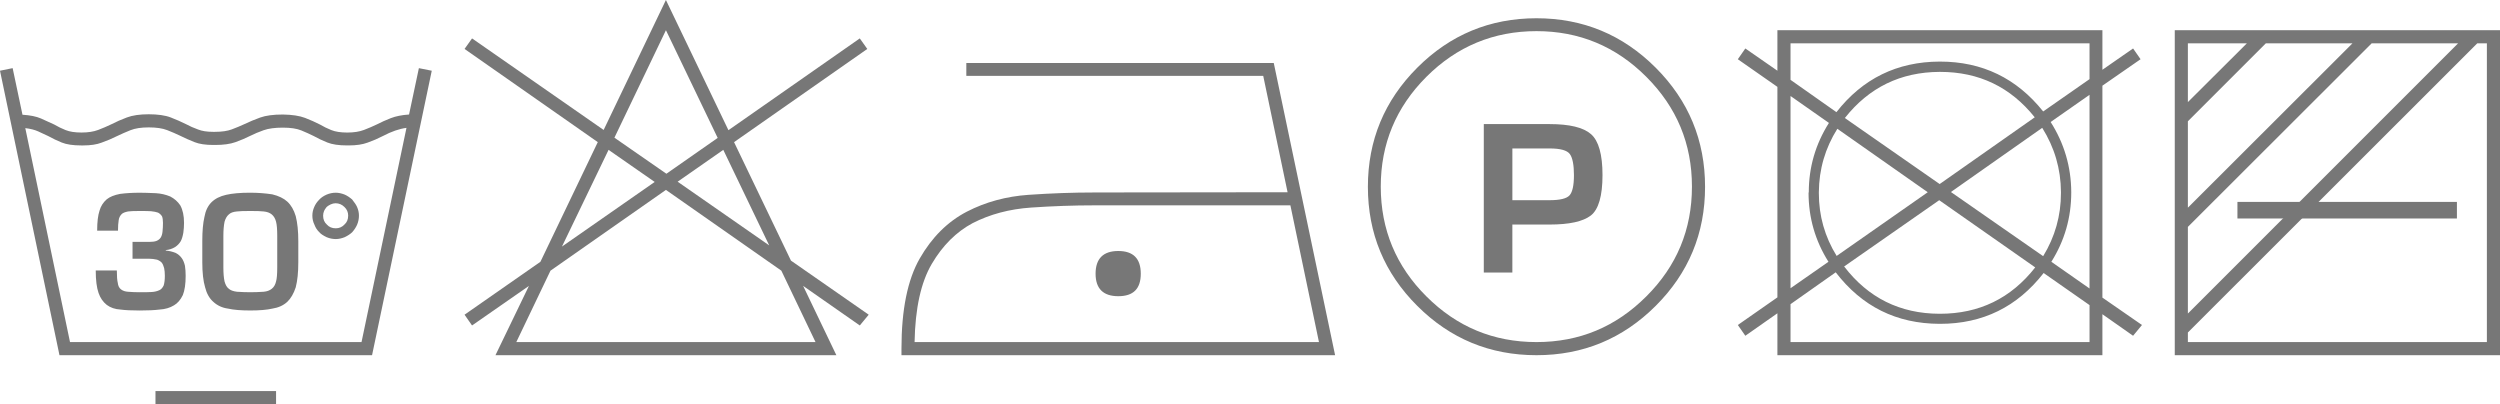
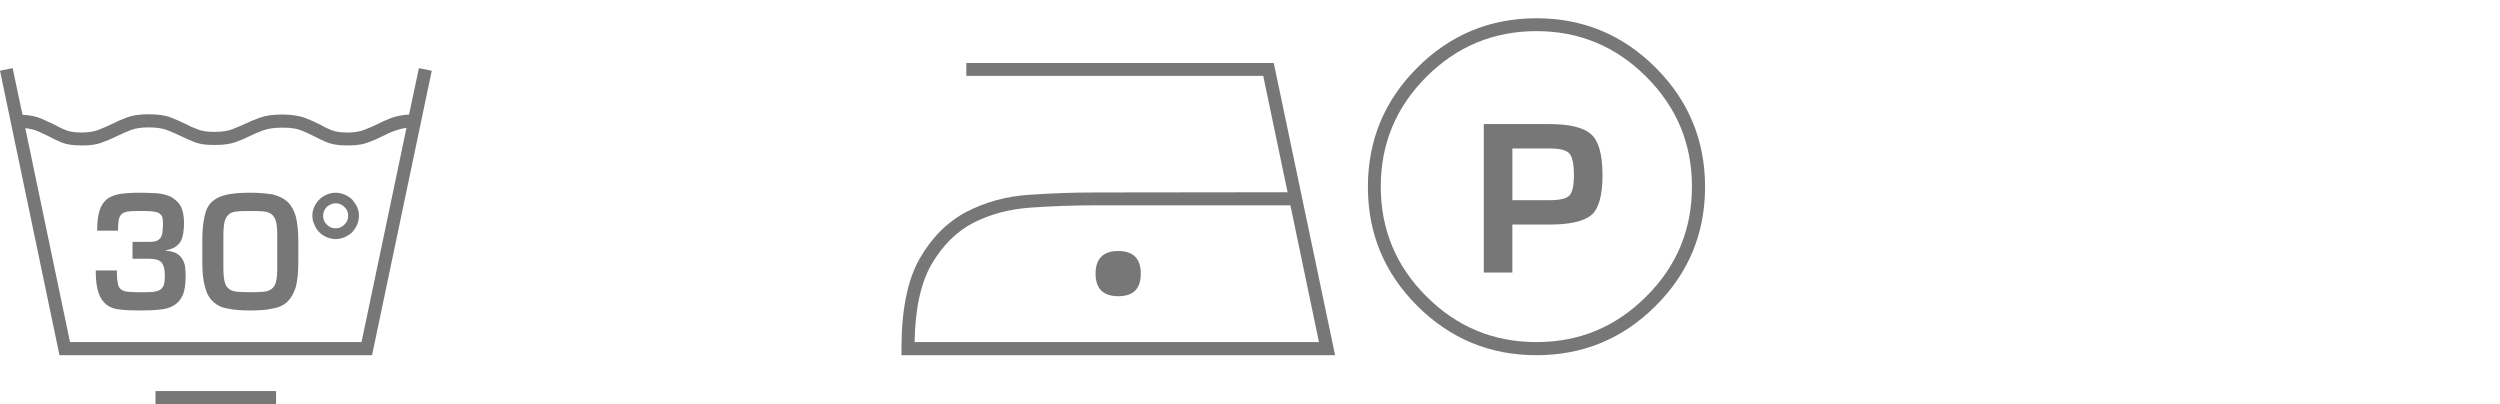
<svg xmlns="http://www.w3.org/2000/svg" viewBox="0 0 2710.96 438.24">
  <defs>
    <style>
      .cls-1 {
        isolation: isolate;
      }

      .cls-2 {
        fill: #777;
        stroke-width: 0px;
      }
    </style>
  </defs>
  <g id="mHDLU9">
    <g>
      <path class="cls-2" d="m468.2,76.68l-64.75,308.5H64.49L0,76.68l13.71-2.79,10.66,50.53c8.29.51,14.98,1.86,20.06,4.06,5.08,2.2,9.9,4.4,14.47,6.6,3.72,2.2,7.78,4.19,12.19,5.97,4.4,1.78,10.16,2.67,17.27,2.67s13.12-.93,18.03-2.79c4.91-1.86,9.65-3.89,14.22-6.09,5.24-2.71,10.92-5.21,17.01-7.49s13.96-3.43,23.61-3.43,17.94,1.14,23.87,3.43c5.92,2.29,11.43,4.7,16.5,7.24,4.06,2.2,8.46,4.15,13.2,5.84,4.23,1.69,9.65,2.54,16.25,2.54h2.03c7.45,0,13.54-.89,18.28-2.67,4.74-1.78,9.31-3.68,13.71-5.71,5.24-2.54,10.92-4.91,17.01-7.11,6.09-2.2,14.3-3.3,24.63-3.3,10.16.17,18.19,1.4,24.12,3.68,5.92,2.29,11.34,4.7,16.25,7.24,3.72,2.2,7.78,4.19,12.19,5.97,4.4,1.78,10.16,2.67,17.27,2.67s13.12-.93,18.03-2.79c4.91-1.86,9.65-3.89,14.22-6.09,4.57-2.37,9.56-4.61,14.98-6.73,5.42-2.11,12.02-3.43,19.8-3.94l10.66-50.27,13.96,2.79ZM27.42,138.89l48.5,232.07h316.11l48.75-232.32c-7.79,1.02-16.34,3.98-25.64,8.89-5.25,2.71-10.75,5.08-16.5,7.11-5.42,2.03-12.19,3.05-20.31,3.05h-2.03c-8.97,0-16.08-1.06-21.33-3.17-5.25-2.11-10.16-4.44-14.73-6.98-4.06-2.03-8.55-4.06-13.46-6.09-4.91-2.03-11.6-3.05-20.06-3.05s-15.58.93-20.82,2.79c-5.25,1.86-10.07,3.9-14.47,6.09-5.08,2.54-10.45,4.82-16.12,6.86-5.67,2.03-12.99,3.05-21.96,3.05h-2.03c-8.47,0-15.23-1.02-20.31-3.05-5.59-2.2-10.92-4.57-16-7.11-4.23-2.03-8.85-4.02-13.84-5.97-4.99-1.94-11.64-2.92-19.93-2.92s-14.73,1.02-19.8,3.05-9.9,4.15-14.47,6.35c-5.42,2.71-11.01,5.08-16.76,7.11-5.25,2.03-11.93,3.05-20.06,3.05h-2.03c-8.97,0-16.04-1.06-21.2-3.17-5.17-2.11-10.03-4.44-14.6-6.98-3.55-1.69-7.2-3.38-10.92-5.08-3.73-1.69-8.38-2.88-13.96-3.55Zm76.43,154.38h22.85c0,6.26.34,10.75,1.02,13.46.34,3.22,1.52,5.59,3.55,7.11s4.57,2.37,7.62,2.54c4.06.34,8.29.51,12.7.51,6.26,0,10.58-.08,12.95-.25,3.05-.17,5.84-.84,8.38-2.03,1.86-.84,3.38-2.54,4.57-5.08.85-2.71,1.27-6.18,1.27-10.41,0-3.21-.25-6.01-.76-8.38-.68-2.54-1.52-4.48-2.54-5.84-1.19-1.35-2.88-2.45-5.08-3.3-3.05-.67-5.84-1.02-8.38-1.02h-18.28v-18.28h18.28c3.21,0,5.75-.34,7.62-1.02,2.03-.84,3.55-2.03,4.57-3.55s1.69-3.64,2.03-6.35c.34-3.38.51-6.6.51-9.65s-.34-5.42-1.02-7.11c-1.02-1.69-2.46-3.05-4.32-4.06-1.86-.67-4.4-1.18-7.62-1.52-2.2-.17-6.26-.25-12.19-.25-6.26,0-10.5.17-12.7.51-3.39.68-5.67,1.61-6.86,2.79-1.86,1.86-2.96,4.06-3.3,6.6-.51,3.05-.76,6.86-.76,11.43h-22.6c0-9.31.85-16.5,2.54-21.58,1.35-4.91,3.98-9.05,7.87-12.44,3.38-2.71,8.21-4.65,14.47-5.84,6.43-.85,13.54-1.27,21.33-1.27,3.89,0,9.73.17,17.52.51,5.42.34,10.58,1.52,15.49,3.55,4.57,2.37,8.21,5.59,10.92,9.65,2.71,4.91,4.06,11.26,4.06,19.04,0,3.55-.25,7.11-.76,10.66-.68,3.9-1.61,6.94-2.79,9.14-1.52,2.54-3.55,4.66-6.09,6.35-3.05,1.86-6.44,2.96-10.16,3.3v.51c3.72.34,7.28,1.19,10.66,2.54,2.71,1.36,4.91,3.22,6.6,5.59,1.52,2.03,2.71,4.82,3.55,8.38.51,3.39.76,7.03.76,10.92,0,8.8-1.02,15.74-3.05,20.82-2.54,5.25-5.76,8.97-9.65,11.17-4.4,2.71-9.65,4.23-15.74,4.57-5.42.68-12.53,1.02-21.33,1.02s-15.74-.34-20.82-1.02c-5.93-.34-10.92-2.03-14.98-5.08-4.06-3.21-7.03-7.53-8.89-12.95-2.03-5.75-3.05-13.88-3.05-24.38Zm64.75,130.76h130.76v14.22h-130.76v-14.22Zm102.83-215.06c8.12,0,16.08.6,23.87,1.78,6.94,1.69,12.35,4.32,16.25,7.87,4.06,3.73,7.11,8.97,9.14,15.74,1.86,7.28,2.79,16.34,2.79,27.17v22.85c0,11-.93,20.06-2.79,27.17-2.2,6.77-5.25,12.02-9.14,15.74-4.23,3.9-9.65,6.35-16.25,7.36-5.93,1.36-13.88,2.03-23.87,2.03s-18.37-.67-24.12-2.03c-6.26-.84-11.6-3.3-16-7.36-4.23-3.72-7.2-8.97-8.89-15.74-2.03-6.77-3.05-15.83-3.05-27.17v-23.11c0-10.66.76-19.3,2.29-25.9,1.18-6.77,3.72-12.1,7.62-16,3.89-3.89,9.22-6.6,16-8.12,6.6-1.52,15.32-2.29,26.15-2.29Zm0,107.91c4.57,0,9.39-.17,14.47-.51,3.72-.34,6.69-1.44,8.89-3.3,2.2-1.69,3.72-4.32,4.57-7.87.85-2.88,1.27-7.95,1.27-15.23v-34.28c0-6.94-.42-12.02-1.27-15.23-.85-3.38-2.37-6.01-4.57-7.87-2.2-1.86-5.17-2.96-8.89-3.3-2.54-.34-7.36-.51-14.47-.51s-11.93.17-14.47.51c-4.06.34-7.03,1.44-8.89,3.3-2.03,1.69-3.55,4.32-4.57,7.87-.85,4.23-1.27,9.31-1.27,15.23v34.28c0,6.26.42,11.34,1.27,15.23,1.02,3.73,2.54,6.35,4.57,7.87,1.86,1.69,4.82,2.79,8.89,3.3,5.08.34,9.9.51,14.47.51Zm117.81-83.03c0,3.39-.68,6.69-2.03,9.9-1.19,2.71-2.96,5.42-5.33,8.12-2.2,2.03-4.91,3.81-8.12,5.33-3.39,1.36-6.6,2.03-9.65,2.03-3.39,0-6.69-.67-9.9-2.03-3.9-1.86-6.52-3.64-7.87-5.33-2.37-2.2-4.15-4.91-5.33-8.12-1.52-3.05-2.29-6.35-2.29-9.9,0-3.21.67-6.35,2.03-9.39,1.18-2.88,3.05-5.59,5.59-8.12,1.86-2.03,4.48-3.81,7.87-5.33,3.21-1.35,6.51-2.03,9.9-2.03,3.05,0,6.26.68,9.65,2.03,2.71,1.19,5.42,2.96,8.12,5.33,2.71,3.39,4.48,6.09,5.33,8.12,1.35,3.05,2.03,6.18,2.03,9.39Zm-11.68,0c0-3.72-1.36-6.86-4.06-9.39-2.71-2.71-5.93-4.06-9.65-4.06-1.69,0-3.47.42-5.33,1.27-2.03,1.02-3.47,1.95-4.32,2.79-1.36,1.69-2.29,3.13-2.79,4.32-.68,1.69-1.02,3.39-1.02,5.08,0,4.06,1.35,7.28,4.06,9.65,2.37,2.71,5.59,4.06,9.65,4.06,3.72,0,6.86-1.35,9.39-4.06,2.71-2.37,4.06-5.59,4.06-9.65Z" />
-       <path class="cls-2" d="m940.47,53.07l-144.47,101.05,61.7,128.48,84.3,58.65-9.65,11.68-61.45-42.91,36.05,75.16h-369.69l36.31-75.16-61.7,42.91-8.12-11.68,82.27-57.38,62.21-129.75-144.47-101.05,8.12-11.43,142.7,99.28L722.11,0l67.79,141.17,142.44-99.53,8.12,11.43Zm-93.18,240.45l-125.18-87.6-125.18,87.6-37.07,77.44h324.49l-37.07-77.44Zm-237.91-26.15l100.55-70.08-50.02-34.79-50.53,104.86Zm56.88-118.07l56.37,39.1,55.61-38.85-56.11-116.8-55.86,116.54Zm118.07,13.2l-49.51,34.53,99.28,69.06-49.77-103.59Z" />
      <path class="cls-2" d="m1186.76,208.71l209.47-.25-26.41-126.19h-321.95v-13.96h333.38l66.52,316.88h-470.23v-7.11c0-42.15,6.6-74.73,19.8-97.75,13.2-23.02,30.21-39.95,51.04-50.78,20.31-10.49,42.66-16.59,67.03-18.28,24.38-1.69,48.15-2.54,71.35-2.54Zm212.52,13.96h-212.52c-22.34,0-45.24.81-68.68,2.41-23.45,1.61-44.56,7.24-63.35,16.88-17.77,9.48-32.54,24.21-44.31,44.18-11.77,19.98-17.99,48.24-18.66,84.8h438.5l-30.98-148.28Zm-186.62,49.51c16.25,0,24.38,8.21,24.38,24.63s-8.12,24.38-24.38,24.38-24.63-8.12-24.63-24.38,8.21-24.63,24.63-24.63Z" />
      <path class="cls-2" d="m1666.13,19.8c50.44,0,93.52,17.86,129.24,53.57,35.71,35.72,53.57,78.8,53.57,129.24s-17.86,93.48-53.57,129.11c-35.72,35.63-78.8,53.45-129.24,53.45s-93.52-17.81-129.24-53.45c-35.72-35.63-53.57-78.67-53.57-129.11s17.86-93.52,53.57-129.24c35.71-35.71,78.79-53.57,129.24-53.57Zm119.08,63.48c-33.01-33.01-72.7-49.51-119.08-49.51s-86.33,16.5-119.34,49.51-49.51,72.7-49.51,119.08,16.5,86.25,49.51,119.08c33.01,33.01,72.78,49.51,119.34,49.51s86.07-16.5,119.08-49.51c33.01-32.84,49.51-72.53,49.51-119.08s-16.5-86.07-49.51-119.08Zm-176.21,212.27v-160.98h71.35c21.67,0,36.65,3.64,44.94,10.92,8.29,7.28,12.44,22.09,12.44,44.43s-4.23,37.28-12.7,43.8c-8.47,6.52-23.36,9.78-44.69,9.78h-40.37v52.05h-30.98Zm30.98-78.46h40.37c11.34,0,18.58-1.78,21.71-5.33,3.13-3.55,4.7-10.83,4.7-21.84s-1.48-18.79-4.44-22.85c-2.96-4.06-10.28-6.09-21.96-6.09h-40.37v56.11Z" />
-       <path class="cls-2" d="m2279.82,32.75v42.91l33.26-23.11,8.12,11.68-41.39,28.69v229.79l42.91,29.71-9.65,11.68-33.26-23.36v44.43h-352.42v-45.45l-34.79,24.38-8.12-11.68,42.91-29.96V94.2l-42.91-29.96,8.12-11.68,34.79,24.12v-43.93h352.42Zm-338.2,53.83l49.77,35.04c28.44-36.39,65.76-54.67,111.97-54.84h.25c45.87,0,83.19,18.03,111.97,54.08l50.27-35.04v-38.85h-324.24v39.61Zm0,225.98l41.13-28.69c-14.39-22.85-21.58-47.82-21.58-74.9,0-.17.08-.34.25-.51,0-27.08,7.28-52.13,21.84-75.16l-41.64-29.2v208.46Zm324.24,18.28l-49.77-34.79c-28.61,36.73-66.02,55.1-112.23,55.1h-.76c-46.55-.17-84.04-18.79-112.48-55.86l-49,34.53v41.13h324.24v-40.12Zm-274.22-53.32l98.77-69.06-98.01-68.81c-13.2,20.99-19.89,43.93-20.06,68.81v1.02c0,24.55,6.43,47.23,19.3,68.05Zm215.31,12.44l-104.1-72.87-103.09,71.86c26.07,34.02,60.51,51.12,103.34,51.29h.51c42.66,0,77.1-16.76,103.34-50.27Zm-206.43-161.99l102.83,71.6,103.09-72.36c-26.24-32.84-60.43-49.26-102.58-49.26h-.51c-42.32.17-76.6,16.85-102.83,50.02Zm214.04,10.66l-99.02,69.57,100.04,69.57c12.86-20.99,19.3-43.84,19.3-68.55v-1.02c-.17-25.05-6.94-48.24-20.31-69.57Zm51.29-35.8l-42.15,29.45c14.73,23.19,22.17,48.5,22.34,75.92v.51c0,27.25-7.2,52.3-21.58,75.16l41.39,28.95V102.83Z" />
-       <path class="cls-2" d="m2710.96,32.75v352.42h-352.68V32.75h352.68Zm-24.63,14.22l-313.83,313.57v10.41h324.24V46.97h-10.41Zm-114.51,0l-199.32,199.06v93.95l293.01-293.01h-93.69Zm-114.77,0l-84.55,84.55v93.69l178.5-178.24h-93.95Zm-84.55,63.73l63.98-63.73h-63.98v63.73Z" />
    </g>
  </g>
  <g id="Rettangolo_1" data-name="Rettangolo 1" class="cls-1">
    <g id="Rettangolo_1-2" data-name="Rettangolo 1">
-       <rect class="cls-2" x="2426.24" y="218.94" width="238" height="17.99" />
-     </g>
+       </g>
  </g>
</svg>